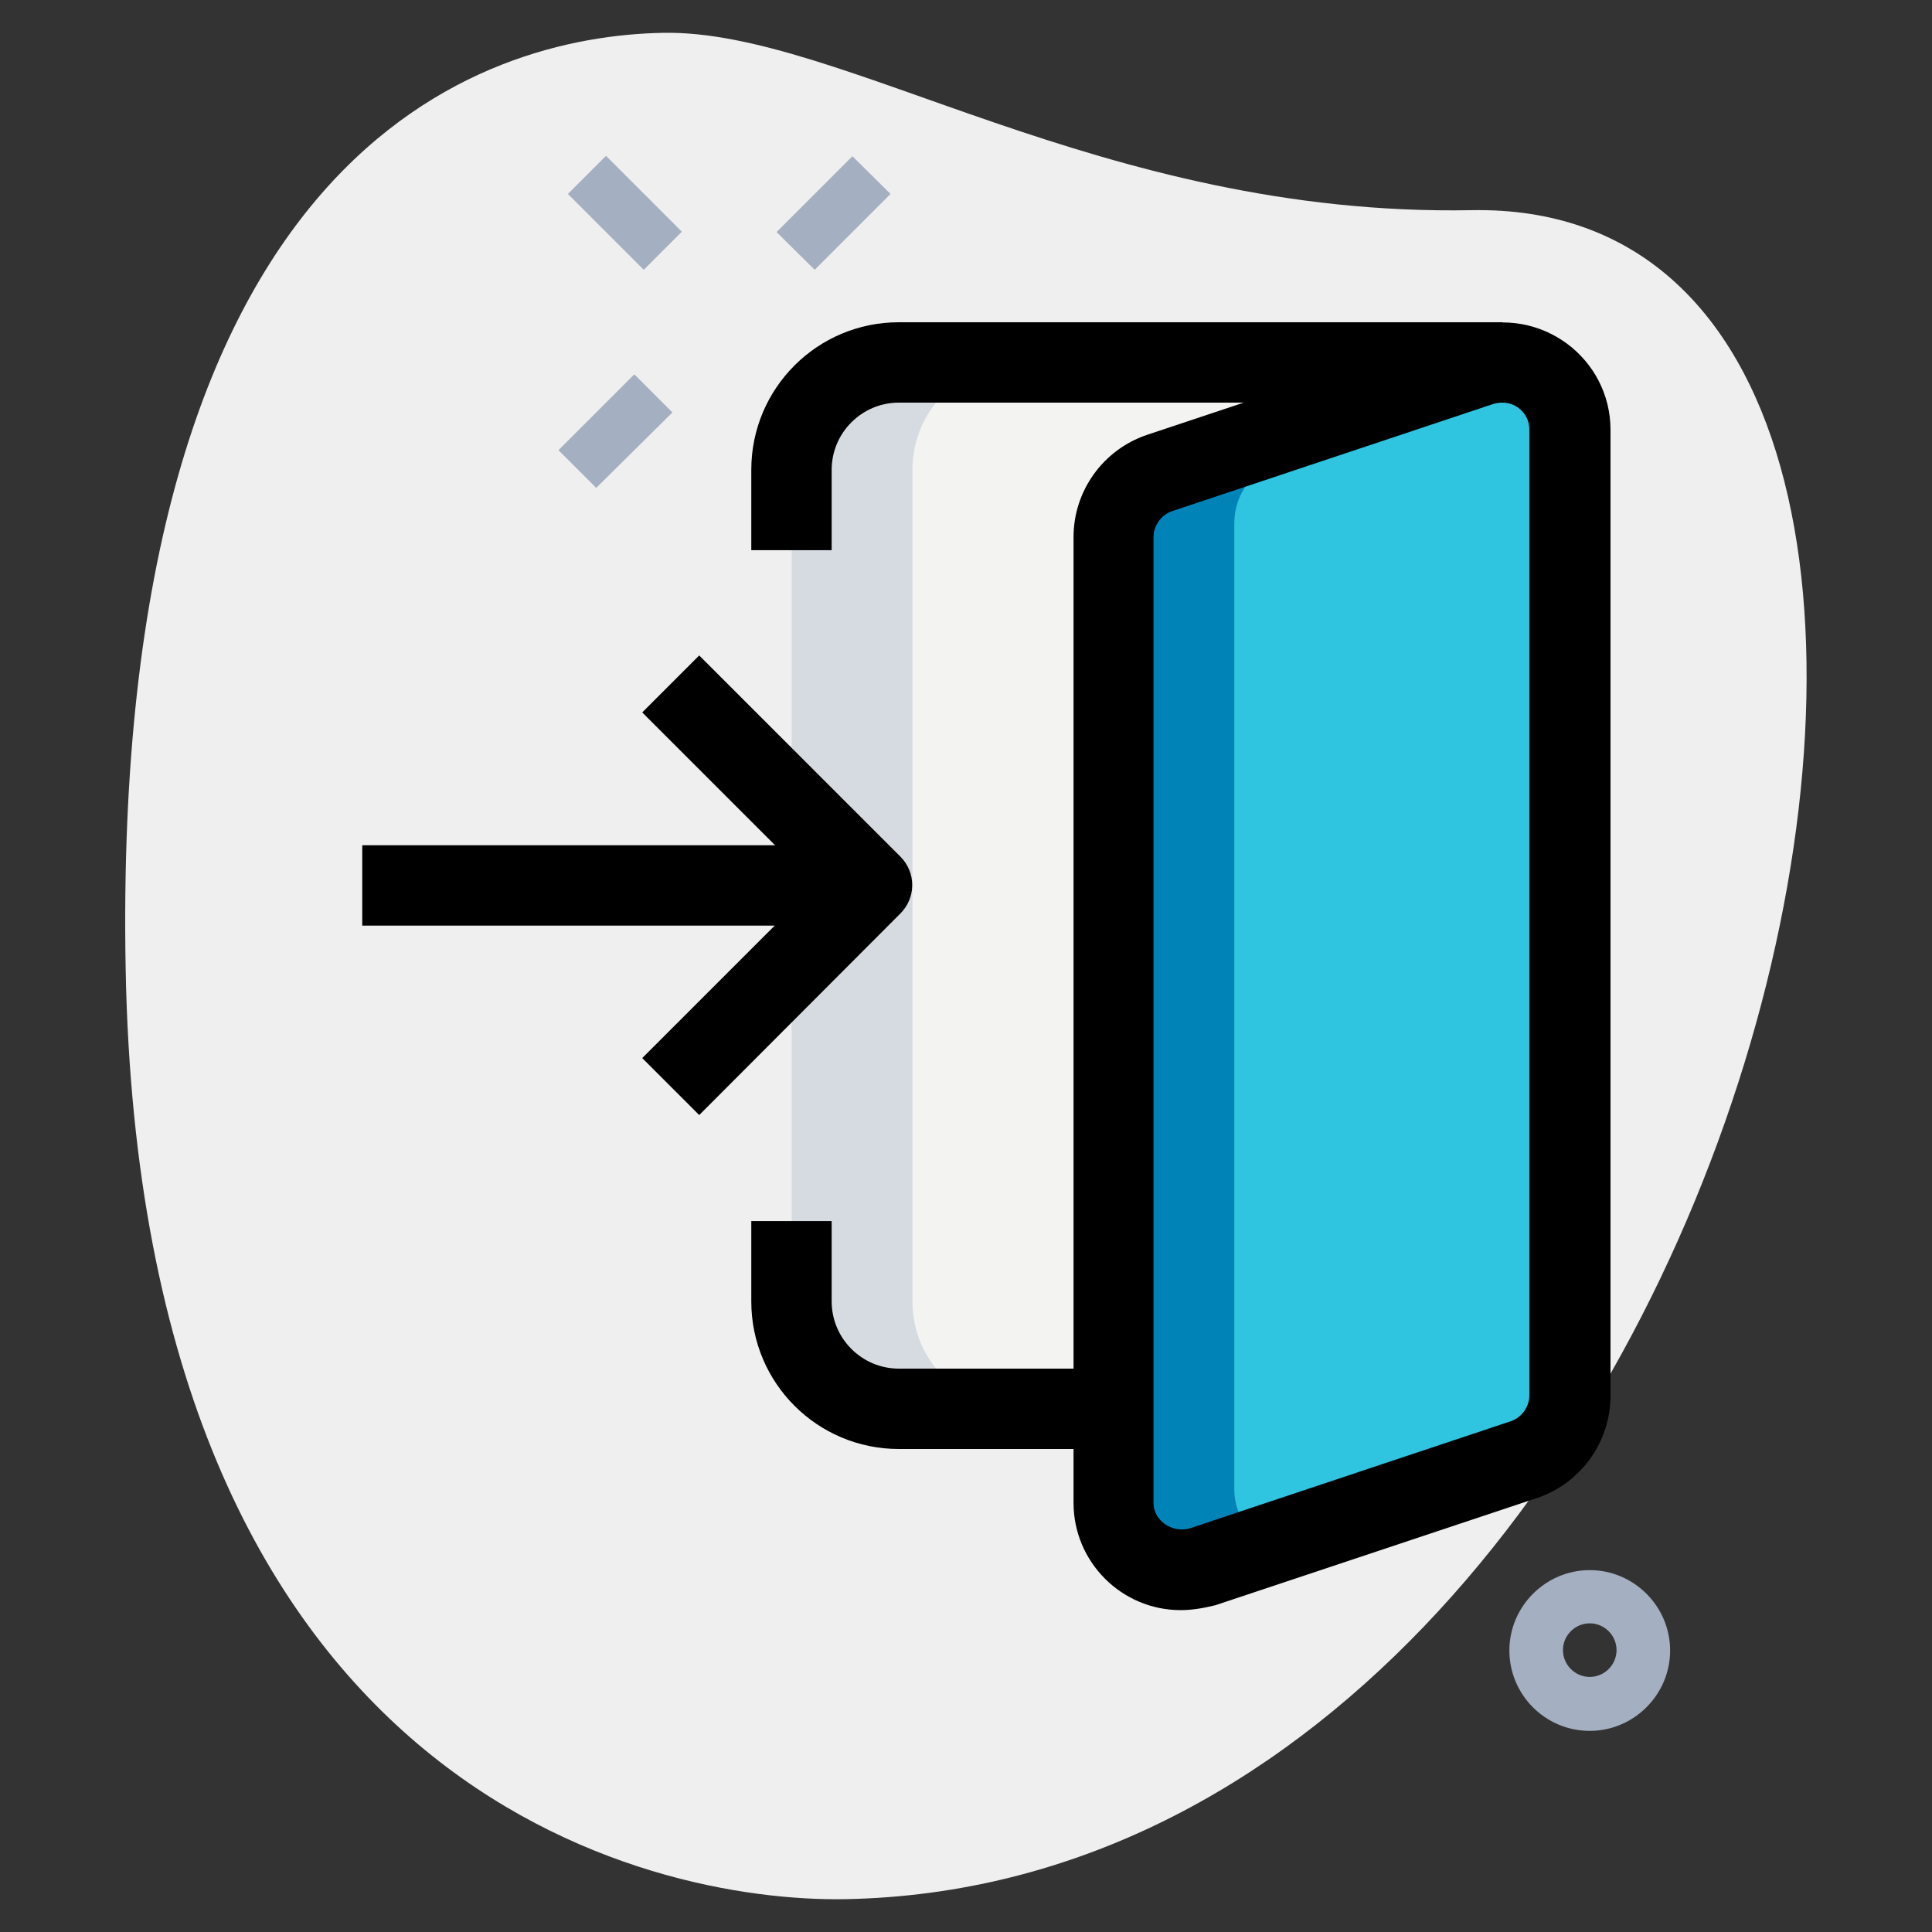
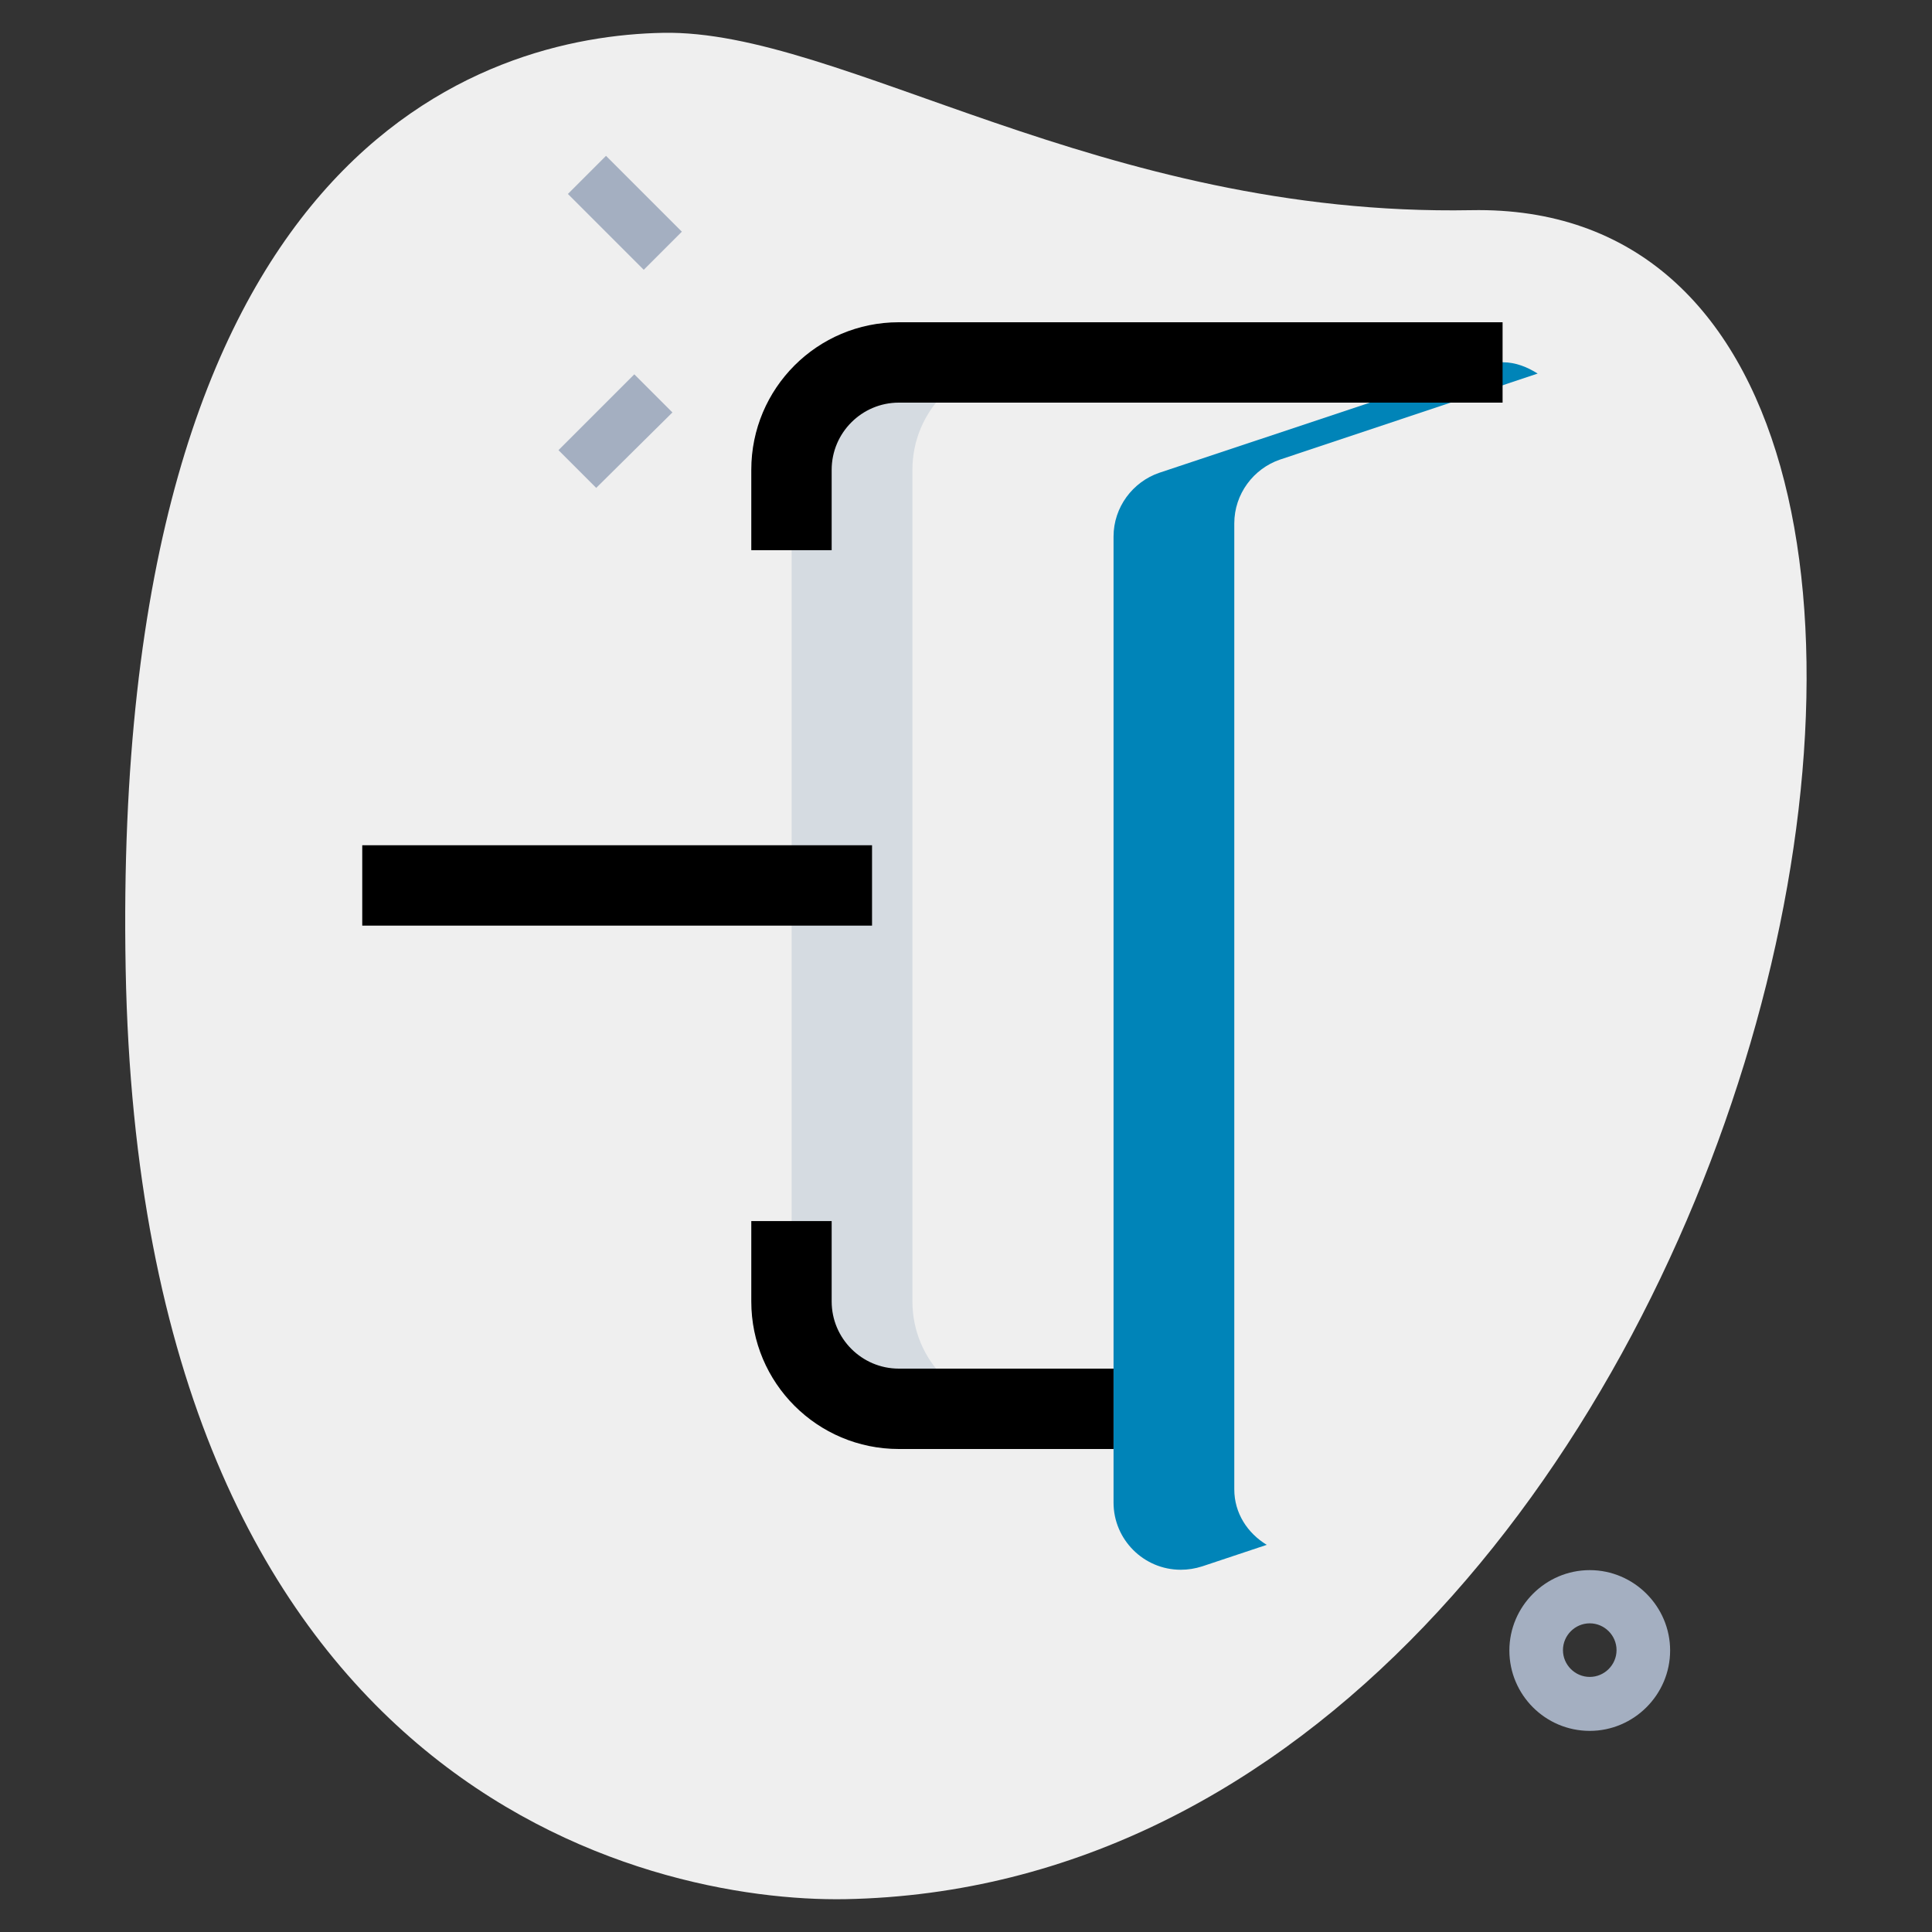
<svg xmlns="http://www.w3.org/2000/svg" version="1.1" id="圖層_1" x="0px" y="0px" viewBox="0 0 512 512" style="enable-background:new 0 0 512 512;" xml:space="preserve">
  <rect x="0" y="0" width="512" height="512" fill="#333333" stroke="none" />
  <style type="text/css">
	.st0{fill:#EFEFEF;}
	.st1{fill:#F3F3F1;}
	.st2{fill:#D5DBE1;}
	.st3{fill:#2FC4DF;}
	.st4{fill:#0084B8;}
	.st5{fill:#A4AFC1;}
</style>
  <path class="st0" d="M389.9,55.7c-98.3,1.8-166.9-47.9-214.2-47c-47.4,0.9-146.4,30-142.4,248s138.6,247.5,190.7,246.6  C468.2,498.7,564.1,52.4,389.9,55.7z" />
-   <path class="st1" d="M398.2,96h-160c-15.7,0-28.4,12.7-28.4,28.4v21.3v177.8v21.3c0,15.7,12.7,28.4,28.4,28.4h56.9h103.1V96z" />
  <path class="st2" d="M241.8,344.9v-21.3V145.8v-21.3c0-15.7,12.7-28.4,28.4-28.4h-32c-15.7,0-28.4,12.7-28.4,28.4v21.3v177.8v21.3  c0,15.7,12.7,28.4,28.4,28.4h32C254.5,373.3,241.8,360.6,241.8,344.9z" />
-   <path class="st3" d="M295.1,142.2v256c0,9.8,8,17.8,17.8,17.8c2,0,3.8-0.3,5.7-0.9l85.3-28.4c7-2.4,12.1-9.1,12.1-16.9v-256  c0-9.8-8-17.8-17.8-17.8c-2,0-3.8,0.3-5.7,0.9l-85.3,28.4C300.2,127.7,295.1,134.4,295.1,142.2z" />
  <path class="st4" d="M327.1,394.7v-256c0-7.8,5.1-14.5,12.1-16.9L407.5,99c-2.7-1.7-5.8-3-9.3-3c-2,0-3.8,0.3-5.7,0.9l-85.3,28.4  c-7,2.4-12.1,9.1-12.1,16.9v256c0,9.8,8,17.8,17.8,17.8c2,0,3.8-0.3,5.7-0.9l17.1-5.7C330.6,406.3,327.1,401,327.1,394.7z" />
  <g>
    <path class="st5" d="M150.5,51.4l10.1-10.1l20.1,20.1l-10.1,10.1L150.5,51.4z" />
    <path class="st5" d="M148,119.3l20.1-20.1l10.1,10.1L158,129.3L148,119.3z" />
-     <path class="st5" d="M205.8,61.5l20.1-20.1L236,51.4l-20.1,20.1L205.8,61.5z" />
    <path class="st5" d="M421.3,458.7c-11.8,0-21.3-9.6-21.3-21.3s9.6-21.3,21.3-21.3s21.3,9.6,21.3,21.3S433,458.7,421.3,458.7z    M421.3,430.2c-3.9,0-7.1,3.2-7.1,7.1s3.2,7.1,7.1,7.1s7.1-3.2,7.1-7.1S425.2,430.2,421.3,430.2z" />
  </g>
  <path d="M96,224h135.1v21.3H96V224z" />
-   <path d="M185.3,295.5l-15.1-15.1l45.8-45.8l-45.8-45.8l15.1-15.1l53.3,53.3c4.2,4.2,4.2,10.9,0,15.1L185.3,295.5z" />
-   <path d="M312.9,426.7c-15.7,0-28.4-12.8-28.4-28.4v-256c0-12.1,7.7-23,19.3-27l85.5-28.5c19.3-5.9,37.5,8.3,37.5,27.1v256  c0,12.1-7.7,23-19.2,27l-85.5,28.5C318.8,426.2,315.9,426.7,312.9,426.7z M398.2,106.7c-0.9,0-1.7,0.1-2.6,0.4l-85.1,28.4  c-2.8,1-4.8,3.8-4.8,6.8v256c0,4.8,5.1,8.1,9.7,6.7l85.1-28.4c2.8-1,4.8-3.8,4.8-6.8v-256C405.3,109.9,402.1,106.7,398.2,106.7z" />
  <path d="M220.4,145.8h-21.3v-21.3c0-21.6,17.5-39.1,39.1-39.1h160v21.3h-160c-9.8,0-17.8,8-17.8,17.8V145.8z" />
  <path d="M295.1,384h-56.9c-21.6,0-39.1-17.5-39.1-39.1v-21.3h21.3v21.3c0,9.8,8,17.8,17.8,17.8h56.9V384z" />
</svg>